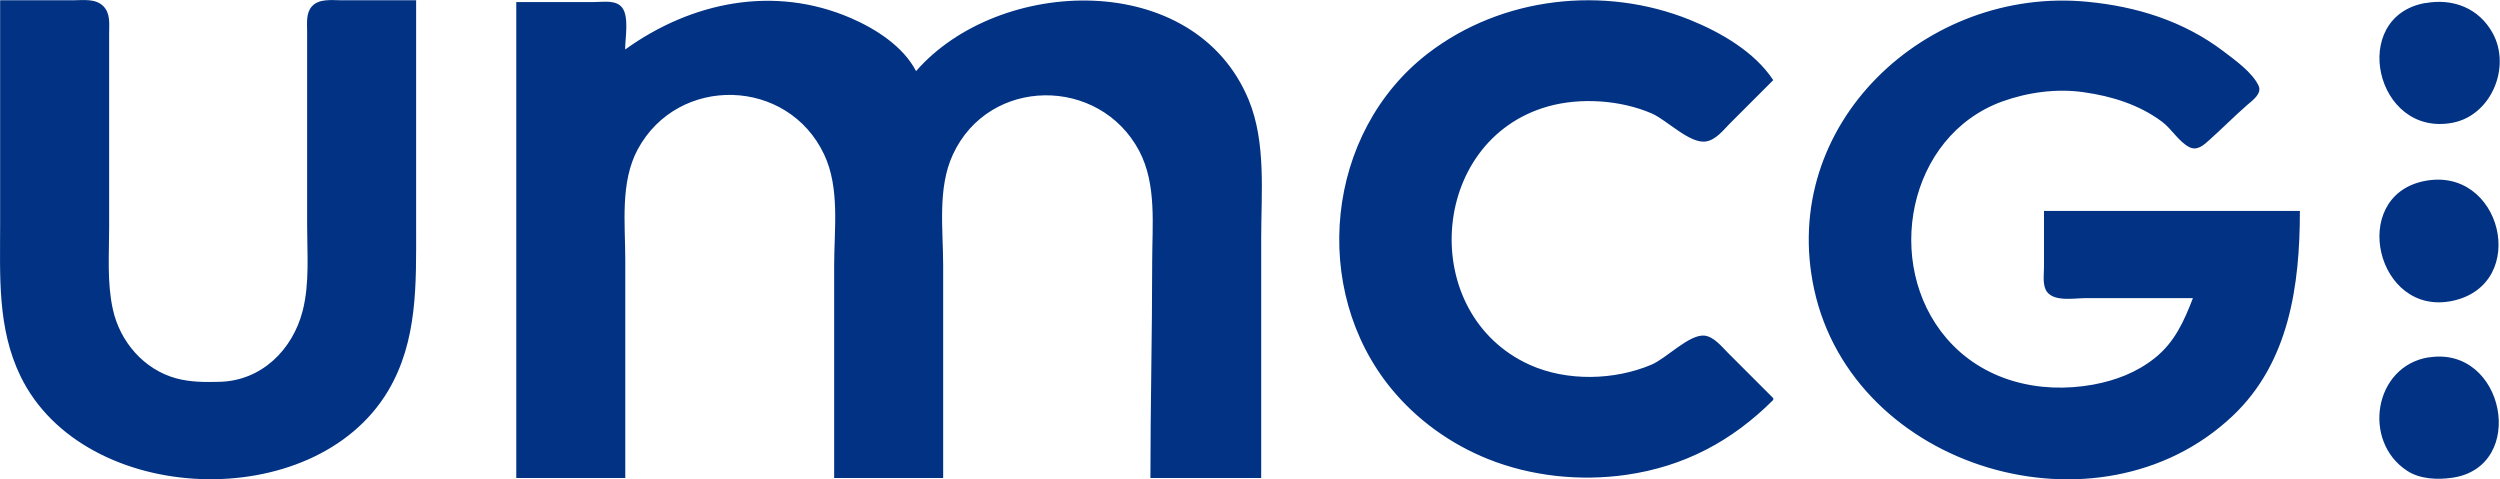
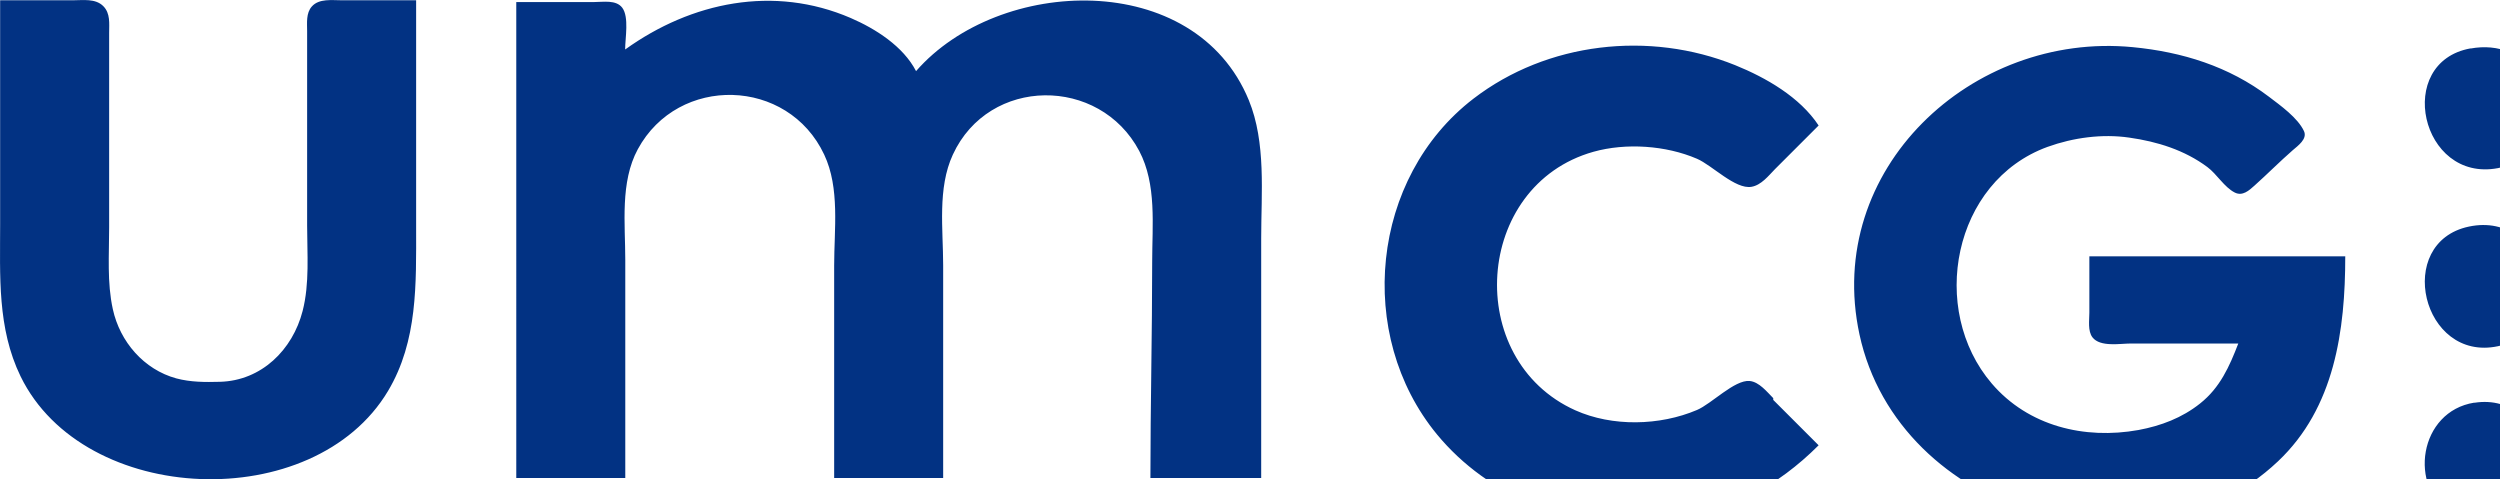
<svg xmlns="http://www.w3.org/2000/svg" xmlns:ns1="http://sodipodi.sourceforge.net/DTD/sodipodi-0.dtd" xmlns:ns2="http://www.inkscape.org/namespaces/inkscape" version="1.1" id="svg1" width="183.477" height="35.175" viewBox="0 0 183.477 35.175" ns1:docname="umcg-logo-2025.svg" ns2:version="1.4.2 (f4327f4, 2025-05-13)">
  <defs id="defs1" />
  <ns1:namedview id="namedview1" pagecolor="#ffffff" bordercolor="#000000" borderopacity="0.25" ns2:showpageshadow="2" ns2:pageopacity="0.0" ns2:pagecheckerboard="0" ns2:deskcolor="#d1d1d1" ns2:zoom="4.33" ns2:cx="123.78753" ns2:cy="88.106236" ns2:window-width="2560" ns2:window-height="1377" ns2:window-x="-8" ns2:window-y="-8" ns2:window-maximized="1" ns2:current-layer="svg1" />
-   <path style="fill:#023283;stroke:none;stroke-width:0.1" d="M 0.01,0.02 V 16.42 c 0,3.82 -0.22,7.66 1.5,11.2 4.65,9.54 21.53,10.2 26.97,1.07 2.19,-3.67 2.06,-7.89 2.06,-12 V 0.02 h -5.47 c -0.71,0 -1.65,-0.14 -2.18,0.45 -0.44,0.49 -0.35,1.21 -0.35,1.81 v 4.27 10 c 0,2.06 0.19,4.25 -0.33,6.27 -0.73,2.85 -3.02,5.12 -6.07,5.2 -1.08,0.03 -2.15,0.03 -3.2,-0.25 -2.38,-0.65 -4.14,-2.69 -4.66,-5.08 -0.43,-1.96 -0.27,-4 -0.27,-6 v -9.6 -4.67 c 0,-0.69 0.1,-1.44 -0.43,-1.97 -0.58,-0.58 -1.49,-0.43 -2.24,-0.43 H 0.01 M 45.88,3.62 c 0,-0.82 0.3,-2.36 -0.21,-3.05 -0.45,-0.6 -1.4,-0.42 -2.05,-0.42 h -5.73 V 35.08 h 8 v -16 c 0,-2.65 -0.39,-5.71 0.92,-8.13 2.97,-5.48 11.02,-5.27 13.68,0.4 1.16,2.46 0.73,5.49 0.73,8.13 v 15.6 h 8 v -15.6 c 0,-2.65 -0.43,-5.66 0.71,-8.13 2.65,-5.75 10.77,-5.77 13.68,-0.27 1.29,2.45 0.95,5.45 0.95,8.13 0,5.3 -0.13,10.57 -0.13,15.87 h 8.13 v -17.6 c 0,-3.3 0.37,-7.01 -0.91,-10.13 -3.97,-9.65 -18.34,-9.1 -24.42,-2.13 -0.94,-1.82 -2.97,-3.11 -4.8,-3.9 -5.64,-2.43 -11.68,-1.18 -16.53,2.3 M 130.14,29.35 v -0.13 l -3.33,-3.33 c -0.46,-0.46 -1.03,-1.19 -1.73,-1.26 -1.11,-0.1 -2.8,1.68 -3.87,2.13 -2.73,1.16 -6.21,1.24 -8.93,0.02 -8.24,-3.71 -7.45,-16.49 1.33,-18.97 2.39,-0.67 5.32,-0.47 7.6,0.51 1.12,0.48 2.81,2.26 4,2.06 0.72,-0.12 1.25,-0.81 1.73,-1.3 l 3.2,-3.2 c -1.38,-2.09 -3.86,-3.51 -6.13,-4.43 -6.29,-2.53 -13.78,-1.7 -19.2,2.46 -7.54,5.79 -8.69,17.34 -2.68,24.64 1.88,2.28 4.34,4.04 7.08,5.14 3.17,1.27 6.76,1.64 10.13,1.16 4.26,-0.61 7.77,-2.47 10.8,-5.5 m 38.67,-13.87 h -18.8 v 4.13 c 0,0.56 -0.13,1.35 0.23,1.82 0.57,0.73 2.02,0.45 2.83,0.45 h 7.87 c -0.65,1.69 -1.34,3.24 -2.8,4.4 -1.33,1.06 -2.87,1.64 -4.53,1.95 -3.95,0.71 -8.08,-0.28 -10.76,-3.41 -4.65,-5.43 -2.86,-14.84 4.09,-17.37 1.88,-0.68 4.02,-0.97 6,-0.68 2.05,0.29 4.05,0.91 5.73,2.16 0.7,0.52 1.24,1.48 2.01,1.87 0.57,0.29 1.05,-0.15 1.45,-0.51 0.95,-0.85 1.84,-1.75 2.8,-2.59 0.38,-0.33 1.1,-0.83 0.83,-1.41 -0.46,-0.98 -1.73,-1.88 -2.57,-2.52 -2.94,-2.23 -6.37,-3.29 -10,-3.64 -11.8,-1.14 -22.67,8.96 -20.05,21.09 2.86,13.22 20.9,18.58 30.71,9.31 4.17,-3.93 4.94,-9.63 4.94,-15.04 m 9.2,-15.27 c -5.62,1.01 -3.67,9.86 2,8.79 2.85,-0.54 4.32,-4.09 2.95,-6.58 -1.02,-1.85 -2.93,-2.57 -4.95,-2.2 m -0.13,13.07 c -5.5,1.17 -3.44,9.96 2.13,8.78 5.72,-1.22 3.62,-10 -2.13,-8.78 m 0.4,12.92 c -4.04,0.64 -4.92,6.16 -1.6,8.33 0.94,0.62 2.24,0.67 3.33,0.51 5.54,-0.82 3.84,-9.71 -1.73,-8.83 z" id="path1" />
+   <path style="fill:#023283;stroke:none;stroke-width:0.1" d="M 0.01,0.02 V 16.42 c 0,3.82 -0.22,7.66 1.5,11.2 4.65,9.54 21.53,10.2 26.97,1.07 2.19,-3.67 2.06,-7.89 2.06,-12 V 0.02 h -5.47 c -0.71,0 -1.65,-0.14 -2.18,0.45 -0.44,0.49 -0.35,1.21 -0.35,1.81 v 4.27 10 c 0,2.06 0.19,4.25 -0.33,6.27 -0.73,2.85 -3.02,5.12 -6.07,5.2 -1.08,0.03 -2.15,0.03 -3.2,-0.25 -2.38,-0.65 -4.14,-2.69 -4.66,-5.08 -0.43,-1.96 -0.27,-4 -0.27,-6 v -9.6 -4.67 c 0,-0.69 0.1,-1.44 -0.43,-1.97 -0.58,-0.58 -1.49,-0.43 -2.24,-0.43 H 0.01 M 45.88,3.62 c 0,-0.82 0.3,-2.36 -0.21,-3.05 -0.45,-0.6 -1.4,-0.42 -2.05,-0.42 h -5.73 V 35.08 h 8 v -16 c 0,-2.65 -0.39,-5.71 0.92,-8.13 2.97,-5.48 11.02,-5.27 13.68,0.4 1.16,2.46 0.73,5.49 0.73,8.13 v 15.6 h 8 v -15.6 c 0,-2.65 -0.43,-5.66 0.71,-8.13 2.65,-5.75 10.77,-5.77 13.68,-0.27 1.29,2.45 0.95,5.45 0.95,8.13 0,5.3 -0.13,10.57 -0.13,15.87 h 8.13 v -17.6 c 0,-3.3 0.37,-7.01 -0.91,-10.13 -3.97,-9.65 -18.34,-9.1 -24.42,-2.13 -0.94,-1.82 -2.97,-3.11 -4.8,-3.9 -5.64,-2.43 -11.68,-1.18 -16.53,2.3 M 130.14,29.35 v -0.13 c -0.46,-0.46 -1.03,-1.19 -1.73,-1.26 -1.11,-0.1 -2.8,1.68 -3.87,2.13 -2.73,1.16 -6.21,1.24 -8.93,0.02 -8.24,-3.71 -7.45,-16.49 1.33,-18.97 2.39,-0.67 5.32,-0.47 7.6,0.51 1.12,0.48 2.81,2.26 4,2.06 0.72,-0.12 1.25,-0.81 1.73,-1.3 l 3.2,-3.2 c -1.38,-2.09 -3.86,-3.51 -6.13,-4.43 -6.29,-2.53 -13.78,-1.7 -19.2,2.46 -7.54,5.79 -8.69,17.34 -2.68,24.64 1.88,2.28 4.34,4.04 7.08,5.14 3.17,1.27 6.76,1.64 10.13,1.16 4.26,-0.61 7.77,-2.47 10.8,-5.5 m 38.67,-13.87 h -18.8 v 4.13 c 0,0.56 -0.13,1.35 0.23,1.82 0.57,0.73 2.02,0.45 2.83,0.45 h 7.87 c -0.65,1.69 -1.34,3.24 -2.8,4.4 -1.33,1.06 -2.87,1.64 -4.53,1.95 -3.95,0.71 -8.08,-0.28 -10.76,-3.41 -4.65,-5.43 -2.86,-14.84 4.09,-17.37 1.88,-0.68 4.02,-0.97 6,-0.68 2.05,0.29 4.05,0.91 5.73,2.16 0.7,0.52 1.24,1.48 2.01,1.87 0.57,0.29 1.05,-0.15 1.45,-0.51 0.95,-0.85 1.84,-1.75 2.8,-2.59 0.38,-0.33 1.1,-0.83 0.83,-1.41 -0.46,-0.98 -1.73,-1.88 -2.57,-2.52 -2.94,-2.23 -6.37,-3.29 -10,-3.64 -11.8,-1.14 -22.67,8.96 -20.05,21.09 2.86,13.22 20.9,18.58 30.71,9.31 4.17,-3.93 4.94,-9.63 4.94,-15.04 m 9.2,-15.27 c -5.62,1.01 -3.67,9.86 2,8.79 2.85,-0.54 4.32,-4.09 2.95,-6.58 -1.02,-1.85 -2.93,-2.57 -4.95,-2.2 m -0.13,13.07 c -5.5,1.17 -3.44,9.96 2.13,8.78 5.72,-1.22 3.62,-10 -2.13,-8.78 m 0.4,12.92 c -4.04,0.64 -4.92,6.16 -1.6,8.33 0.94,0.62 2.24,0.67 3.33,0.51 5.54,-0.82 3.84,-9.71 -1.73,-8.83 z" id="path1" />
</svg>